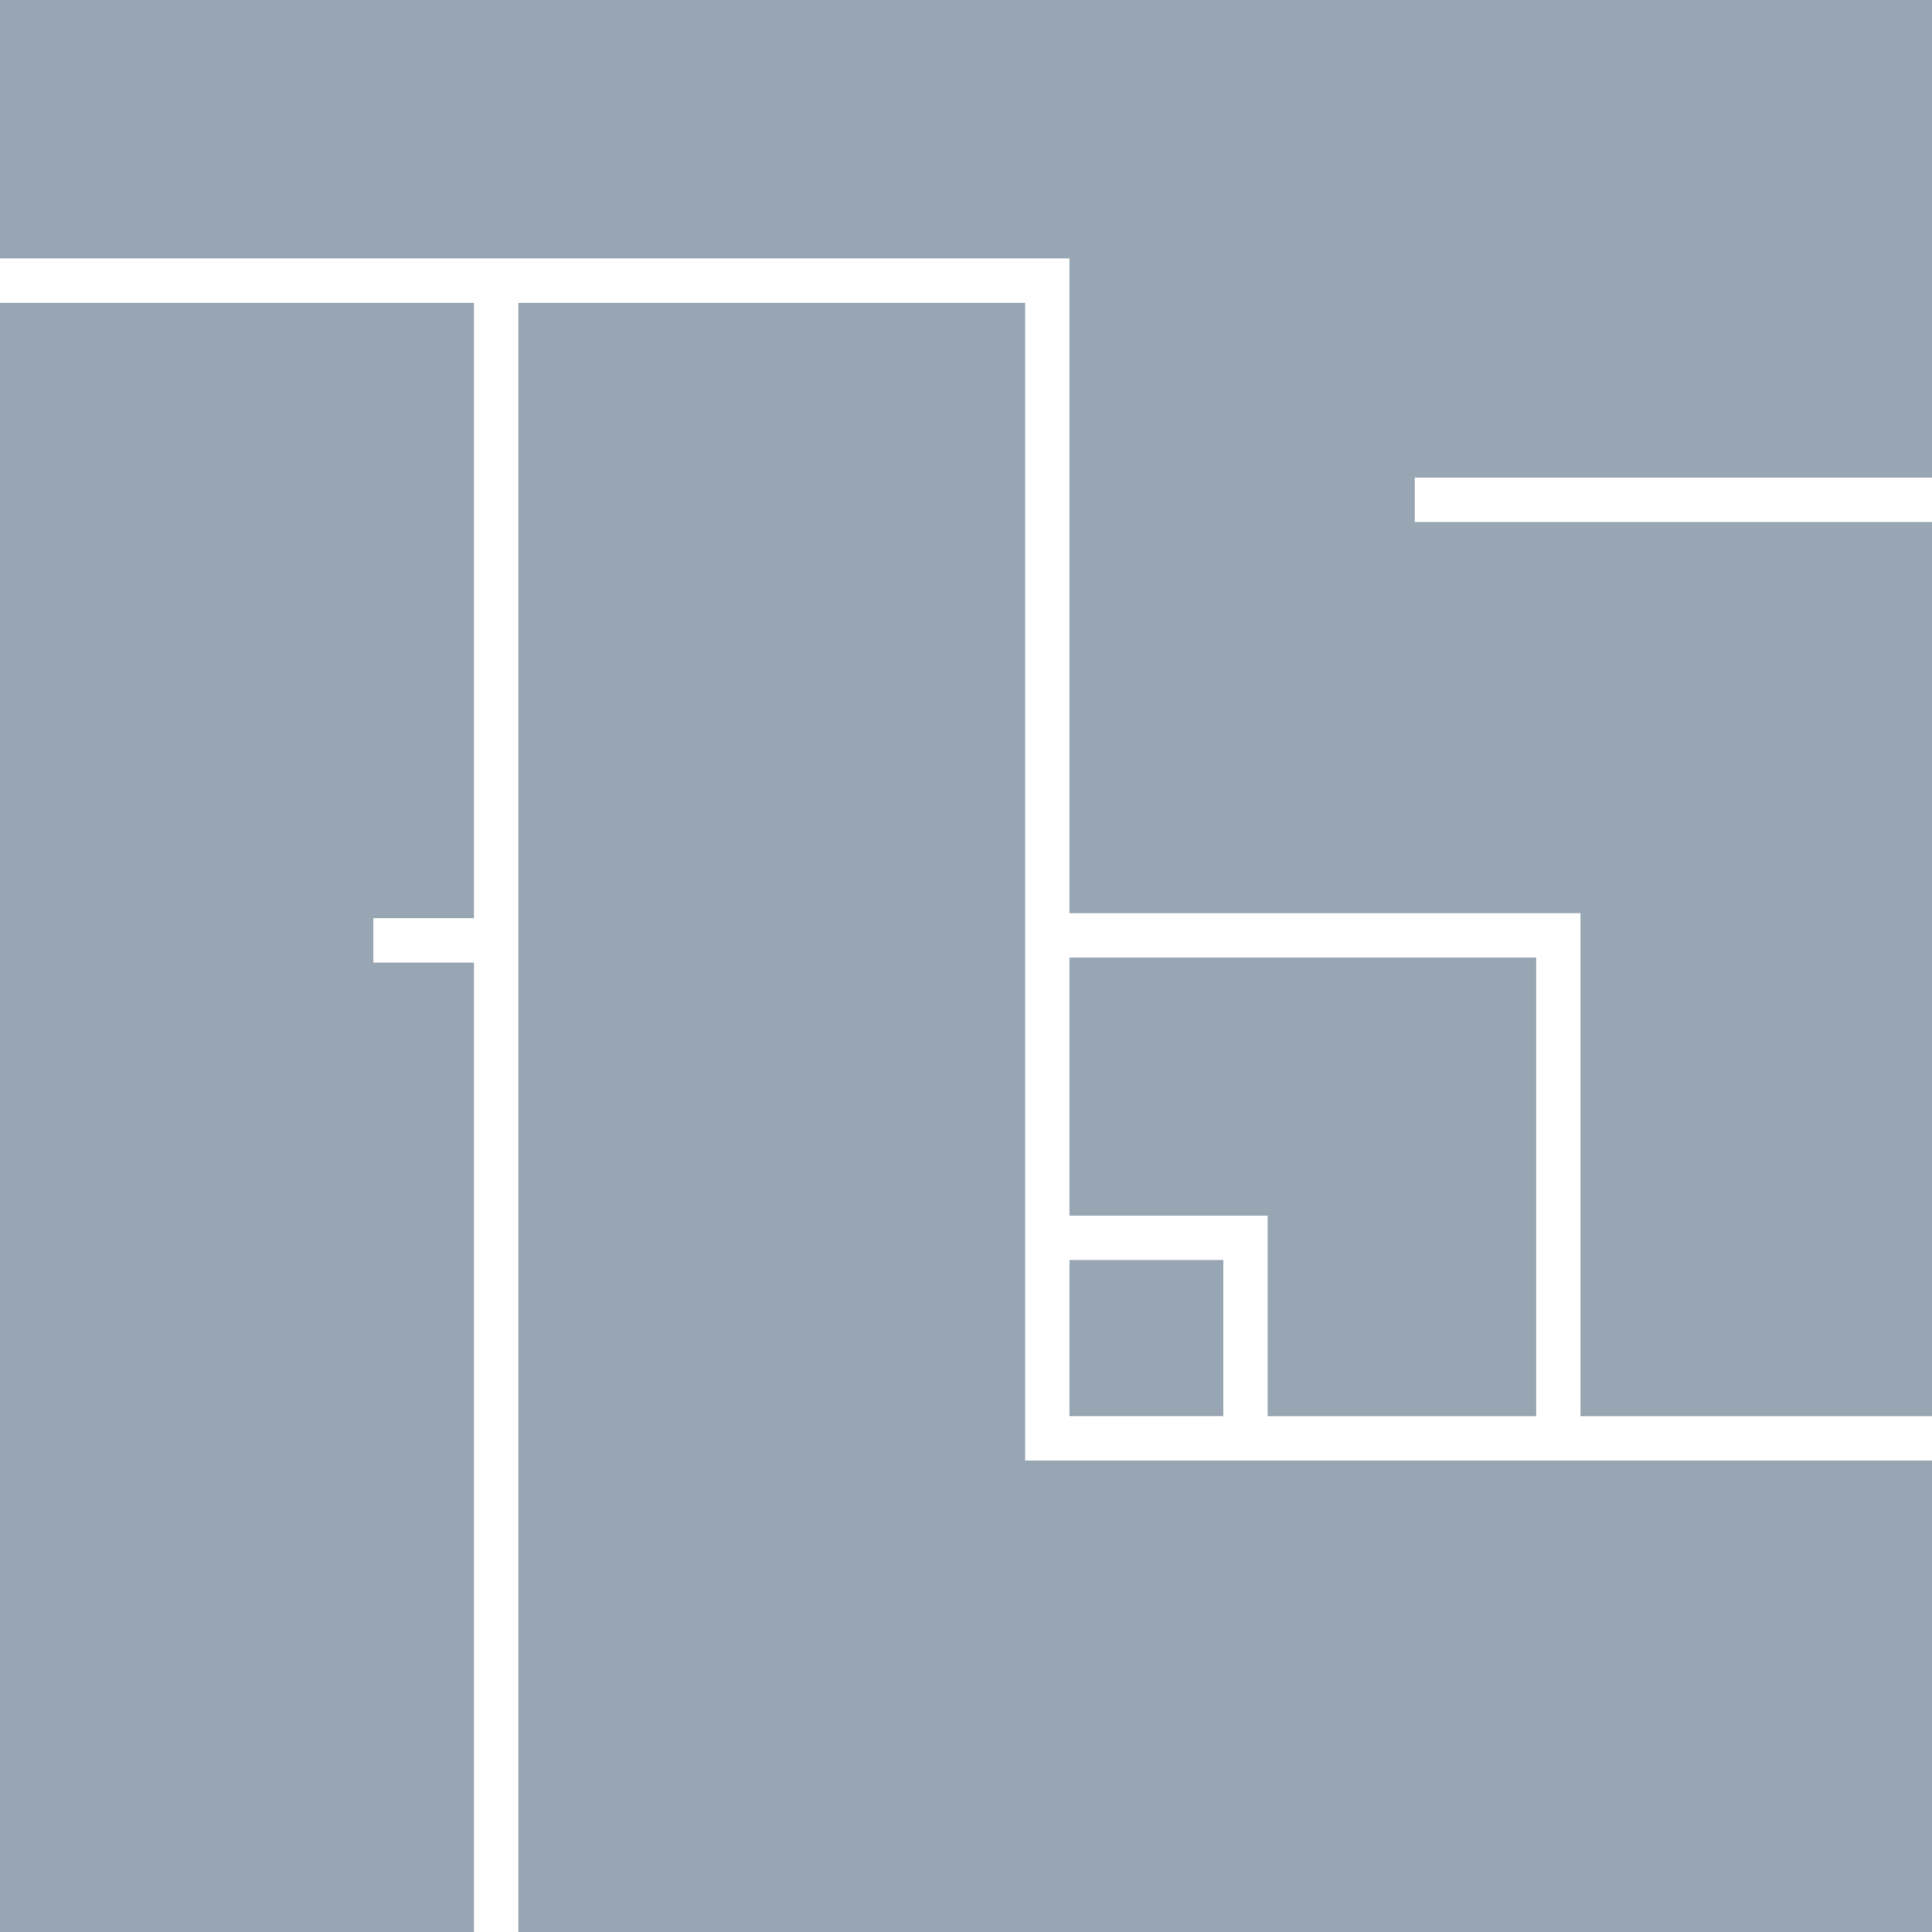
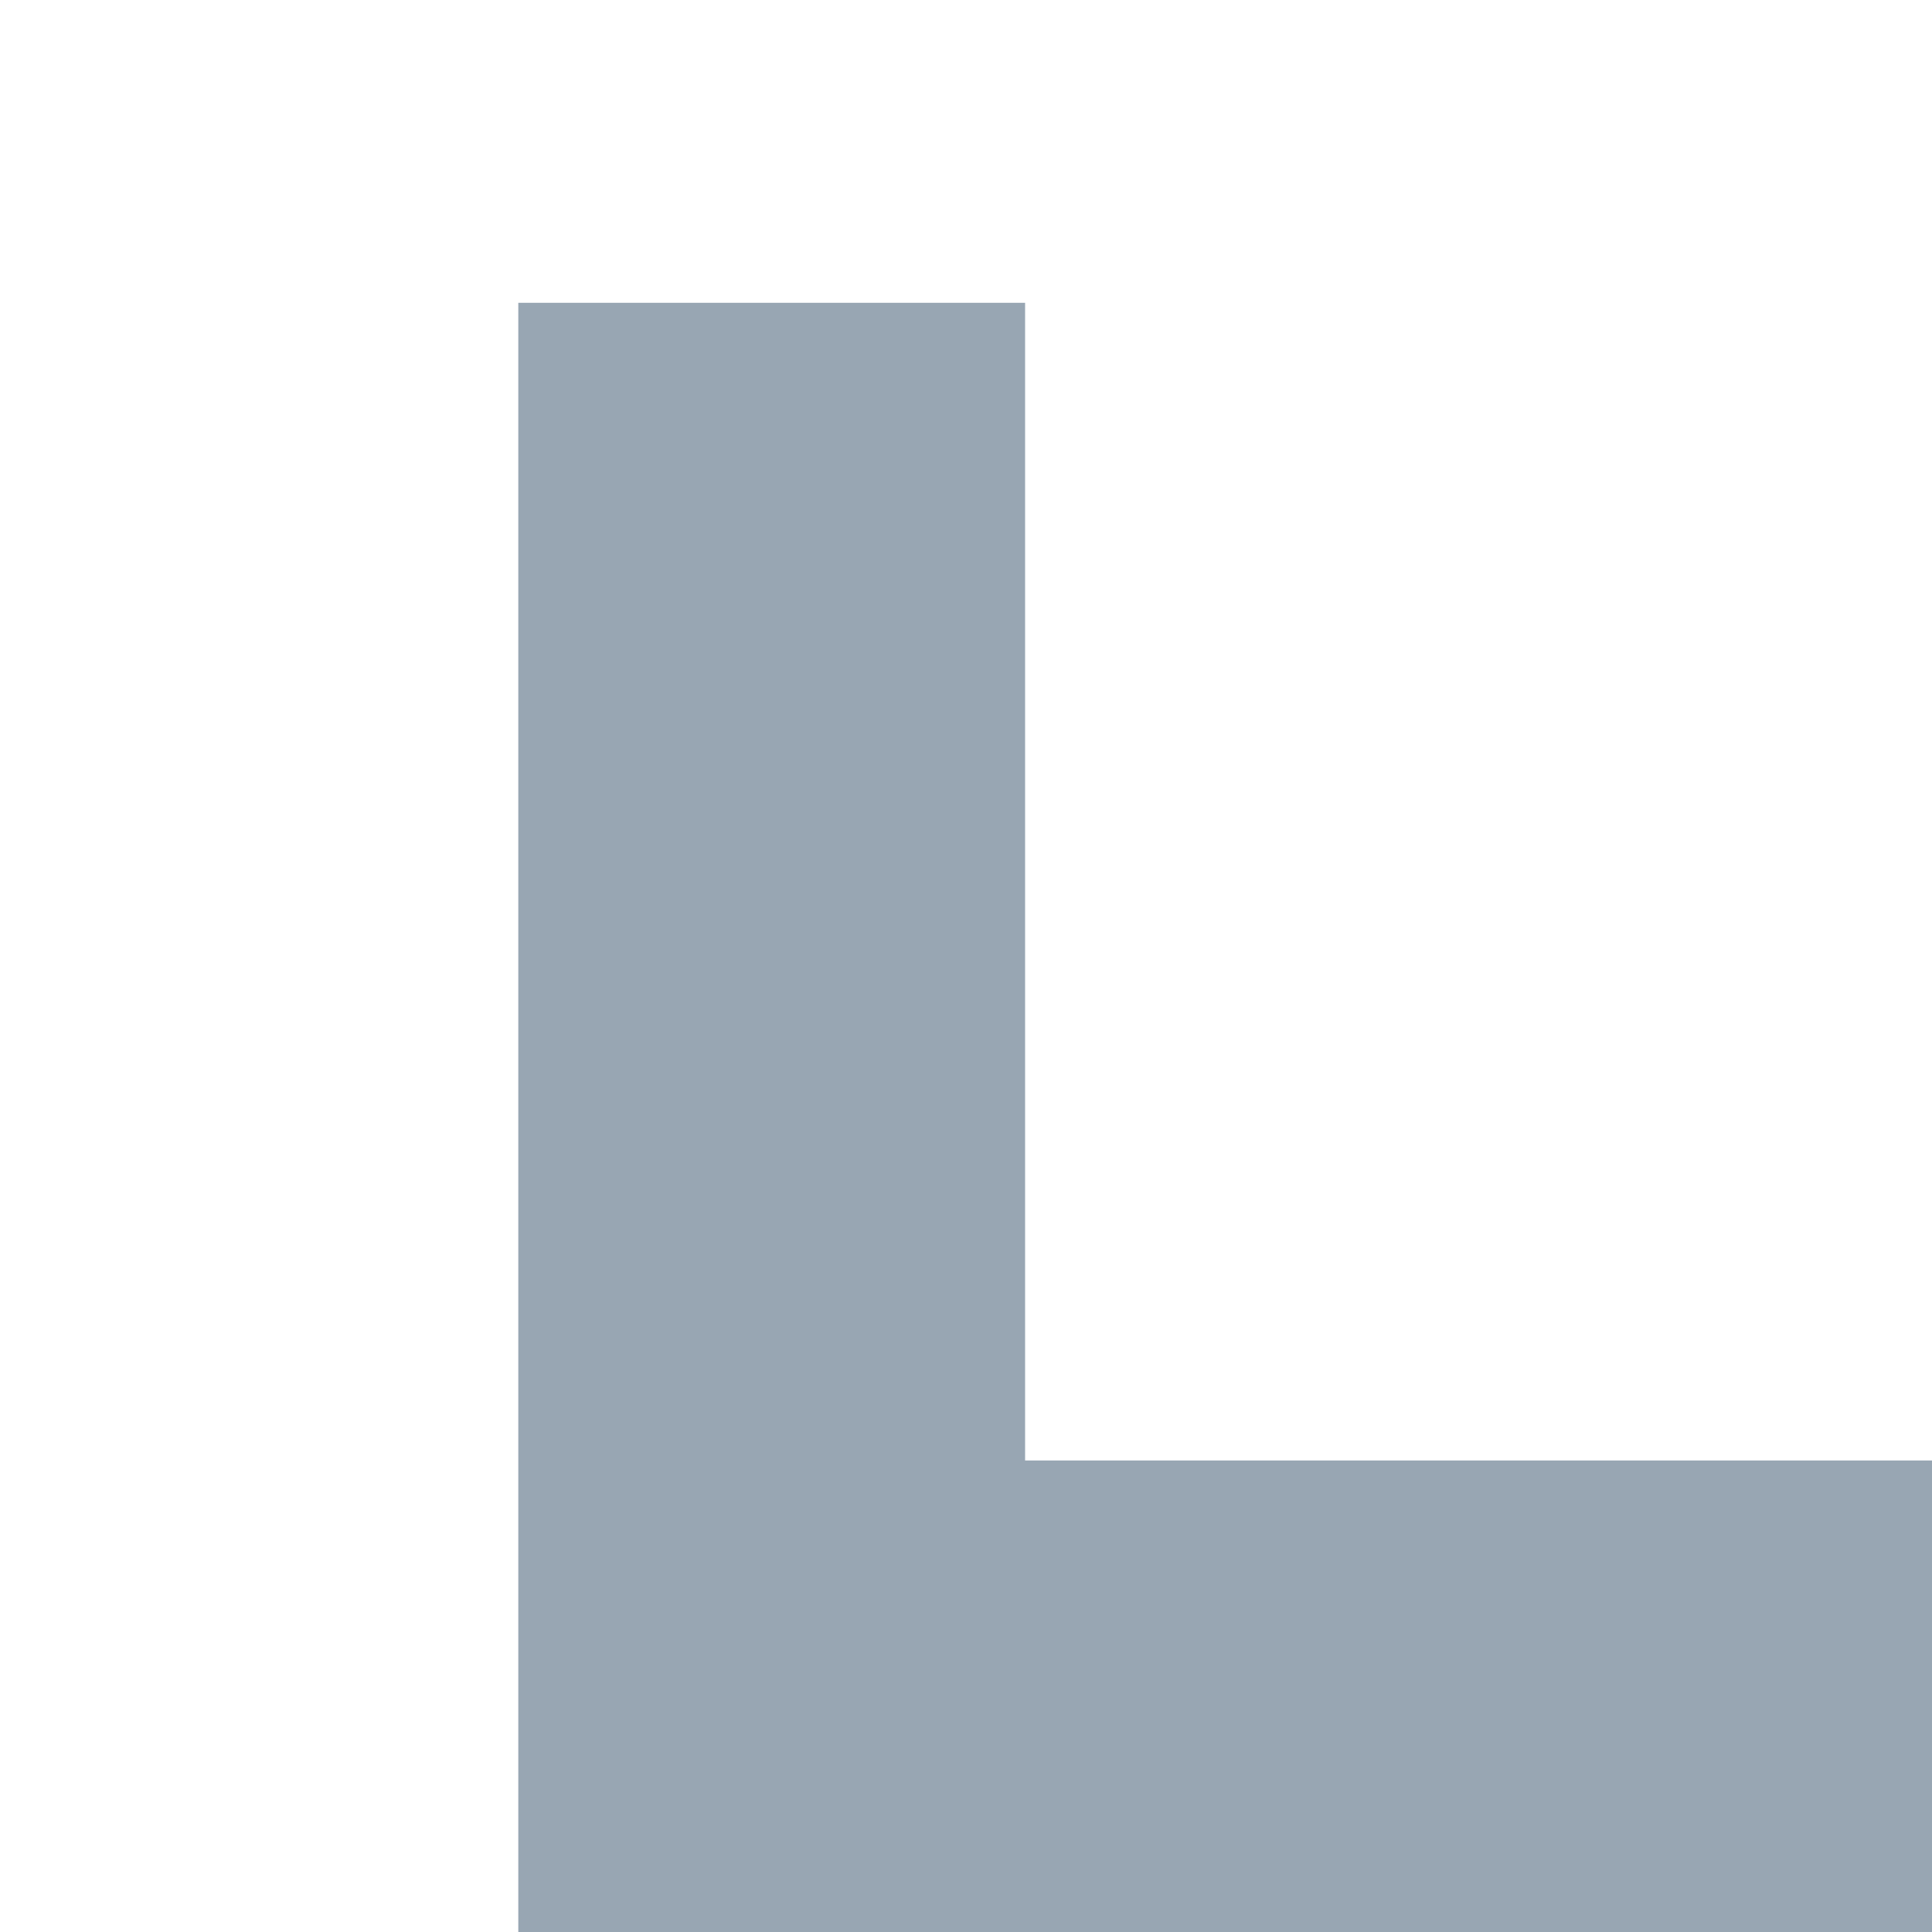
<svg xmlns="http://www.w3.org/2000/svg" width="70" height="70" viewBox="0 0 70 70" fill="none">
-   <path d="M55.661 51.309V34.694H38.748V44.043H45.932V51.309H55.661Z" fill="#98a6b3" />
-   <path d="M38.748 9.364V33.087H57.267V51.309H70V18.912H51.26V17.304H70V0H0V9.364H38.748Z" fill="#98a6b3" />
-   <path d="M44.325 45.65H38.748V51.308H44.325V45.65Z" fill="#98a6b3" />
-   <path d="M17.171 34.876H13.529V33.269H17.171V10.971H0V70H17.171V34.876Z" fill="#98a6b3" />
  <path d="M37.141 52.916V10.971H18.779V70H70V52.916H37.141Z" fill="#98a6b3" />
</svg>